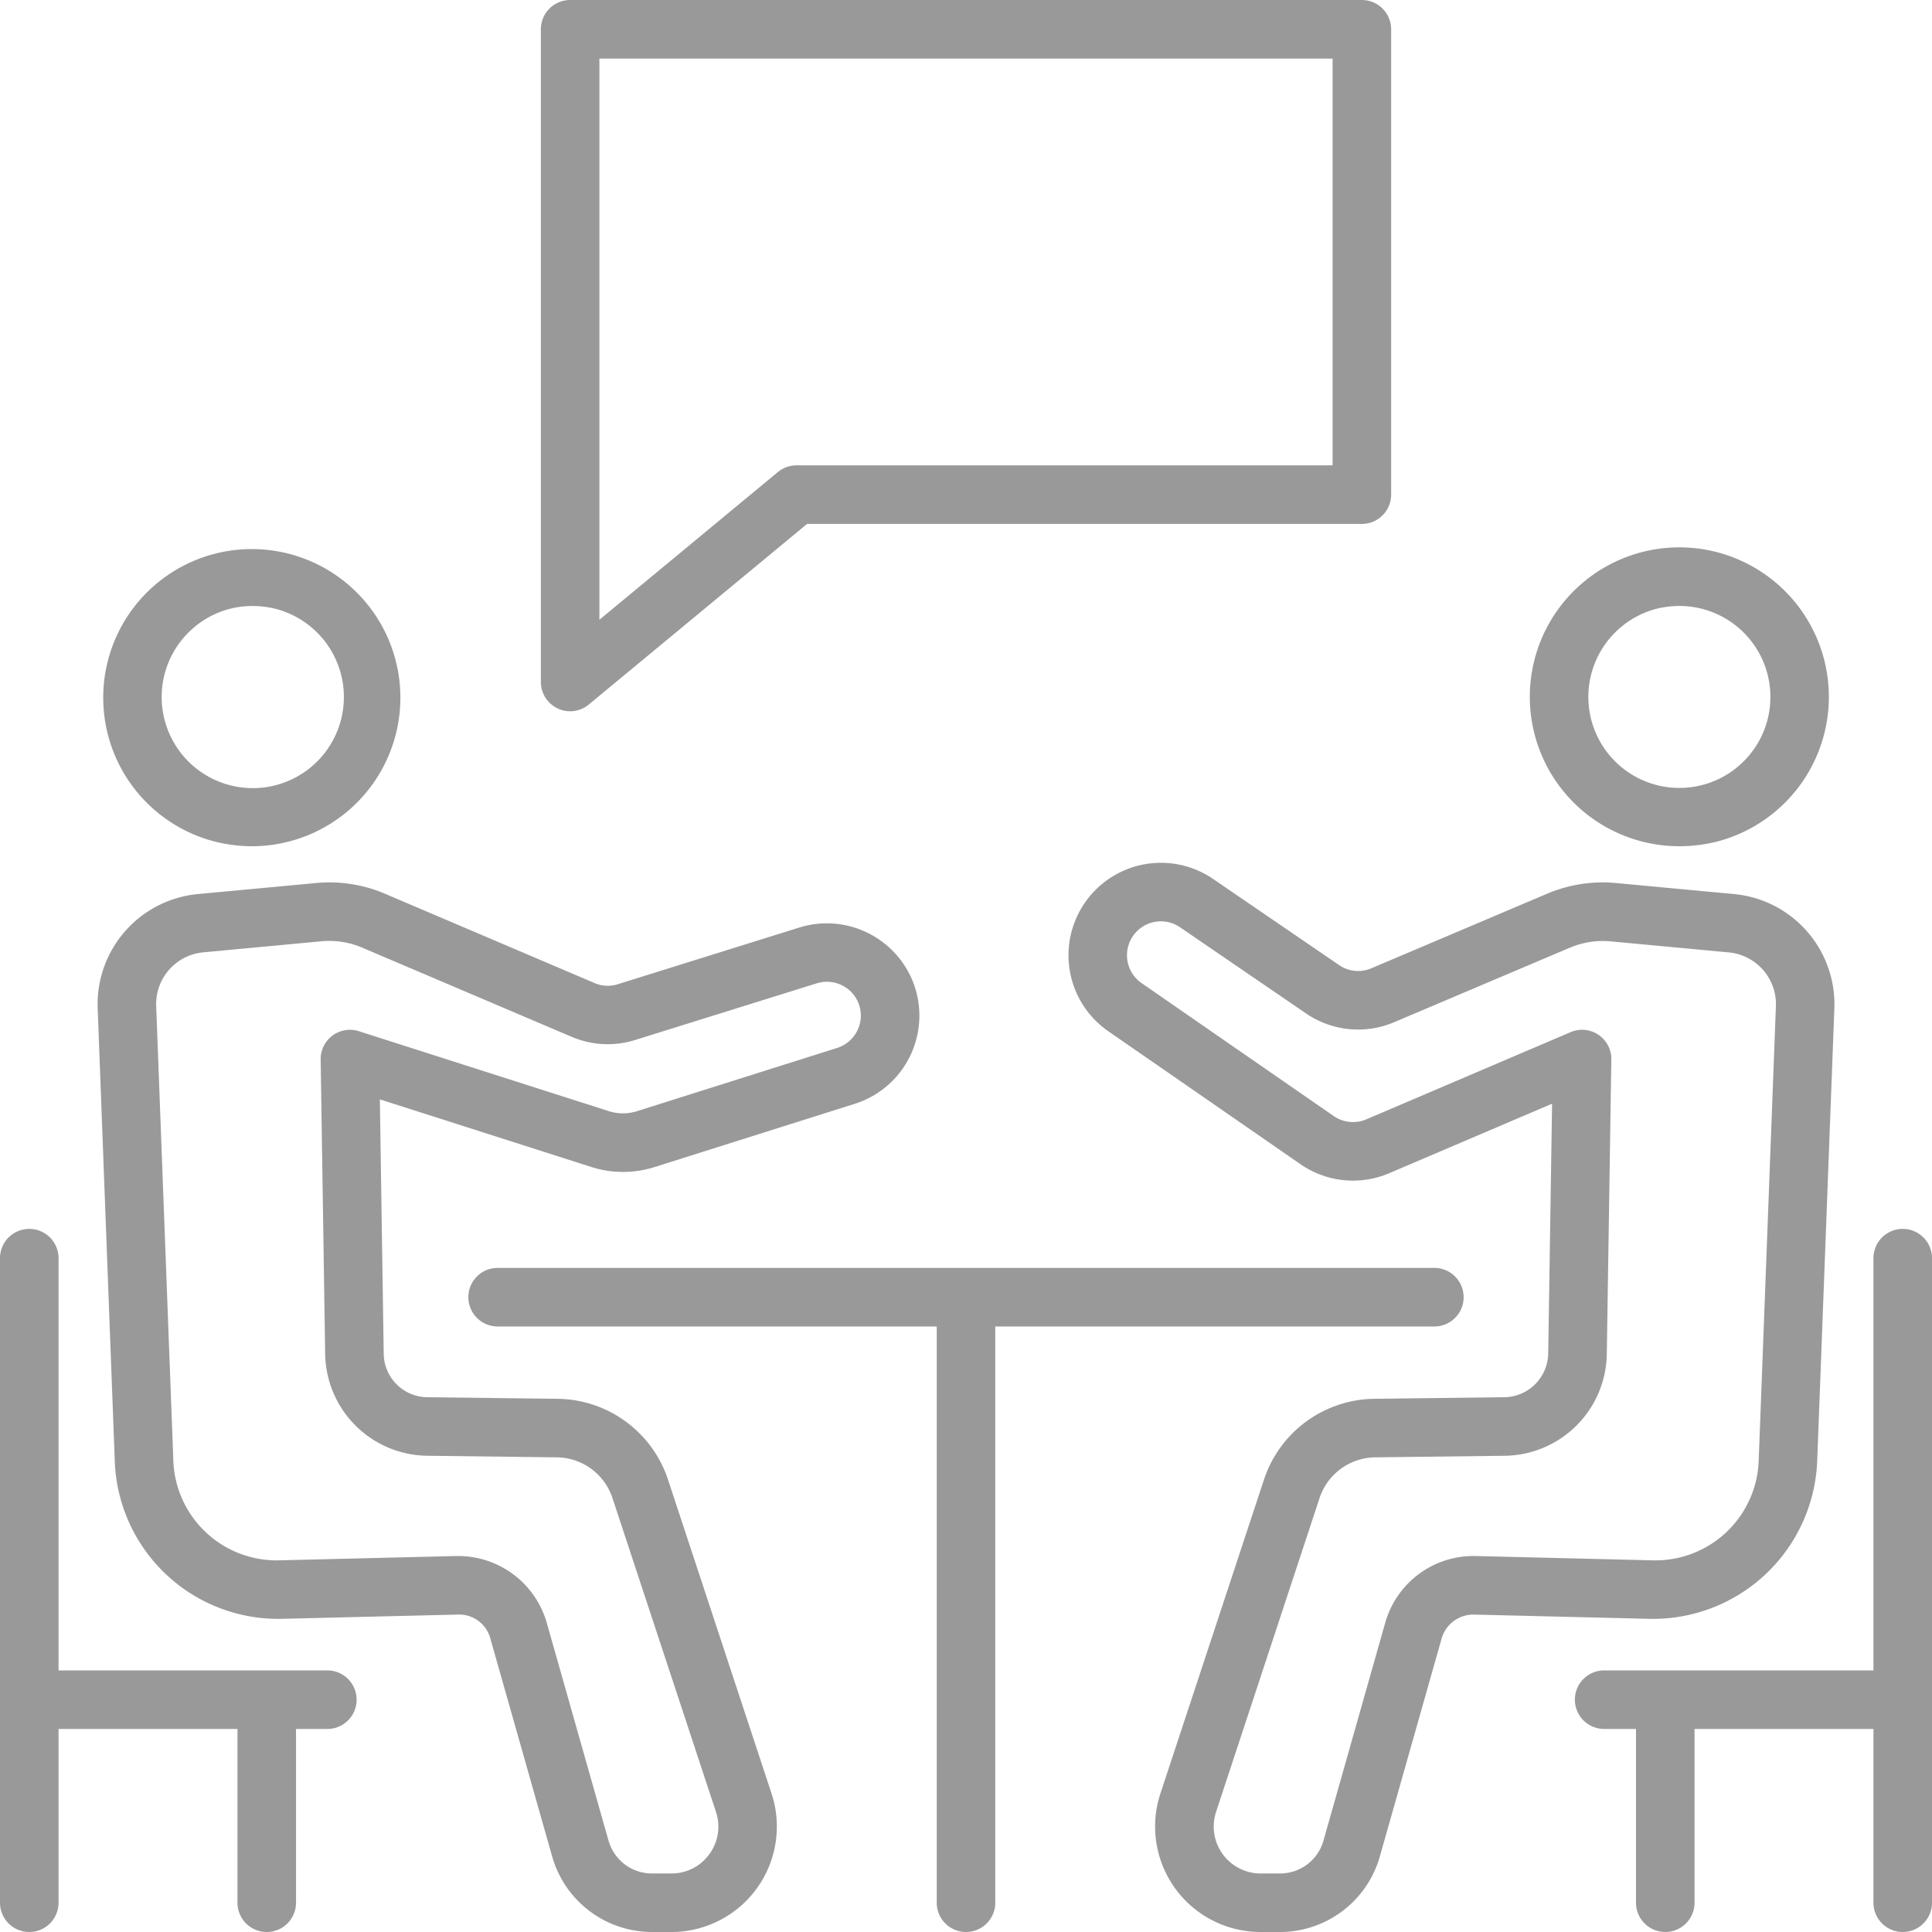
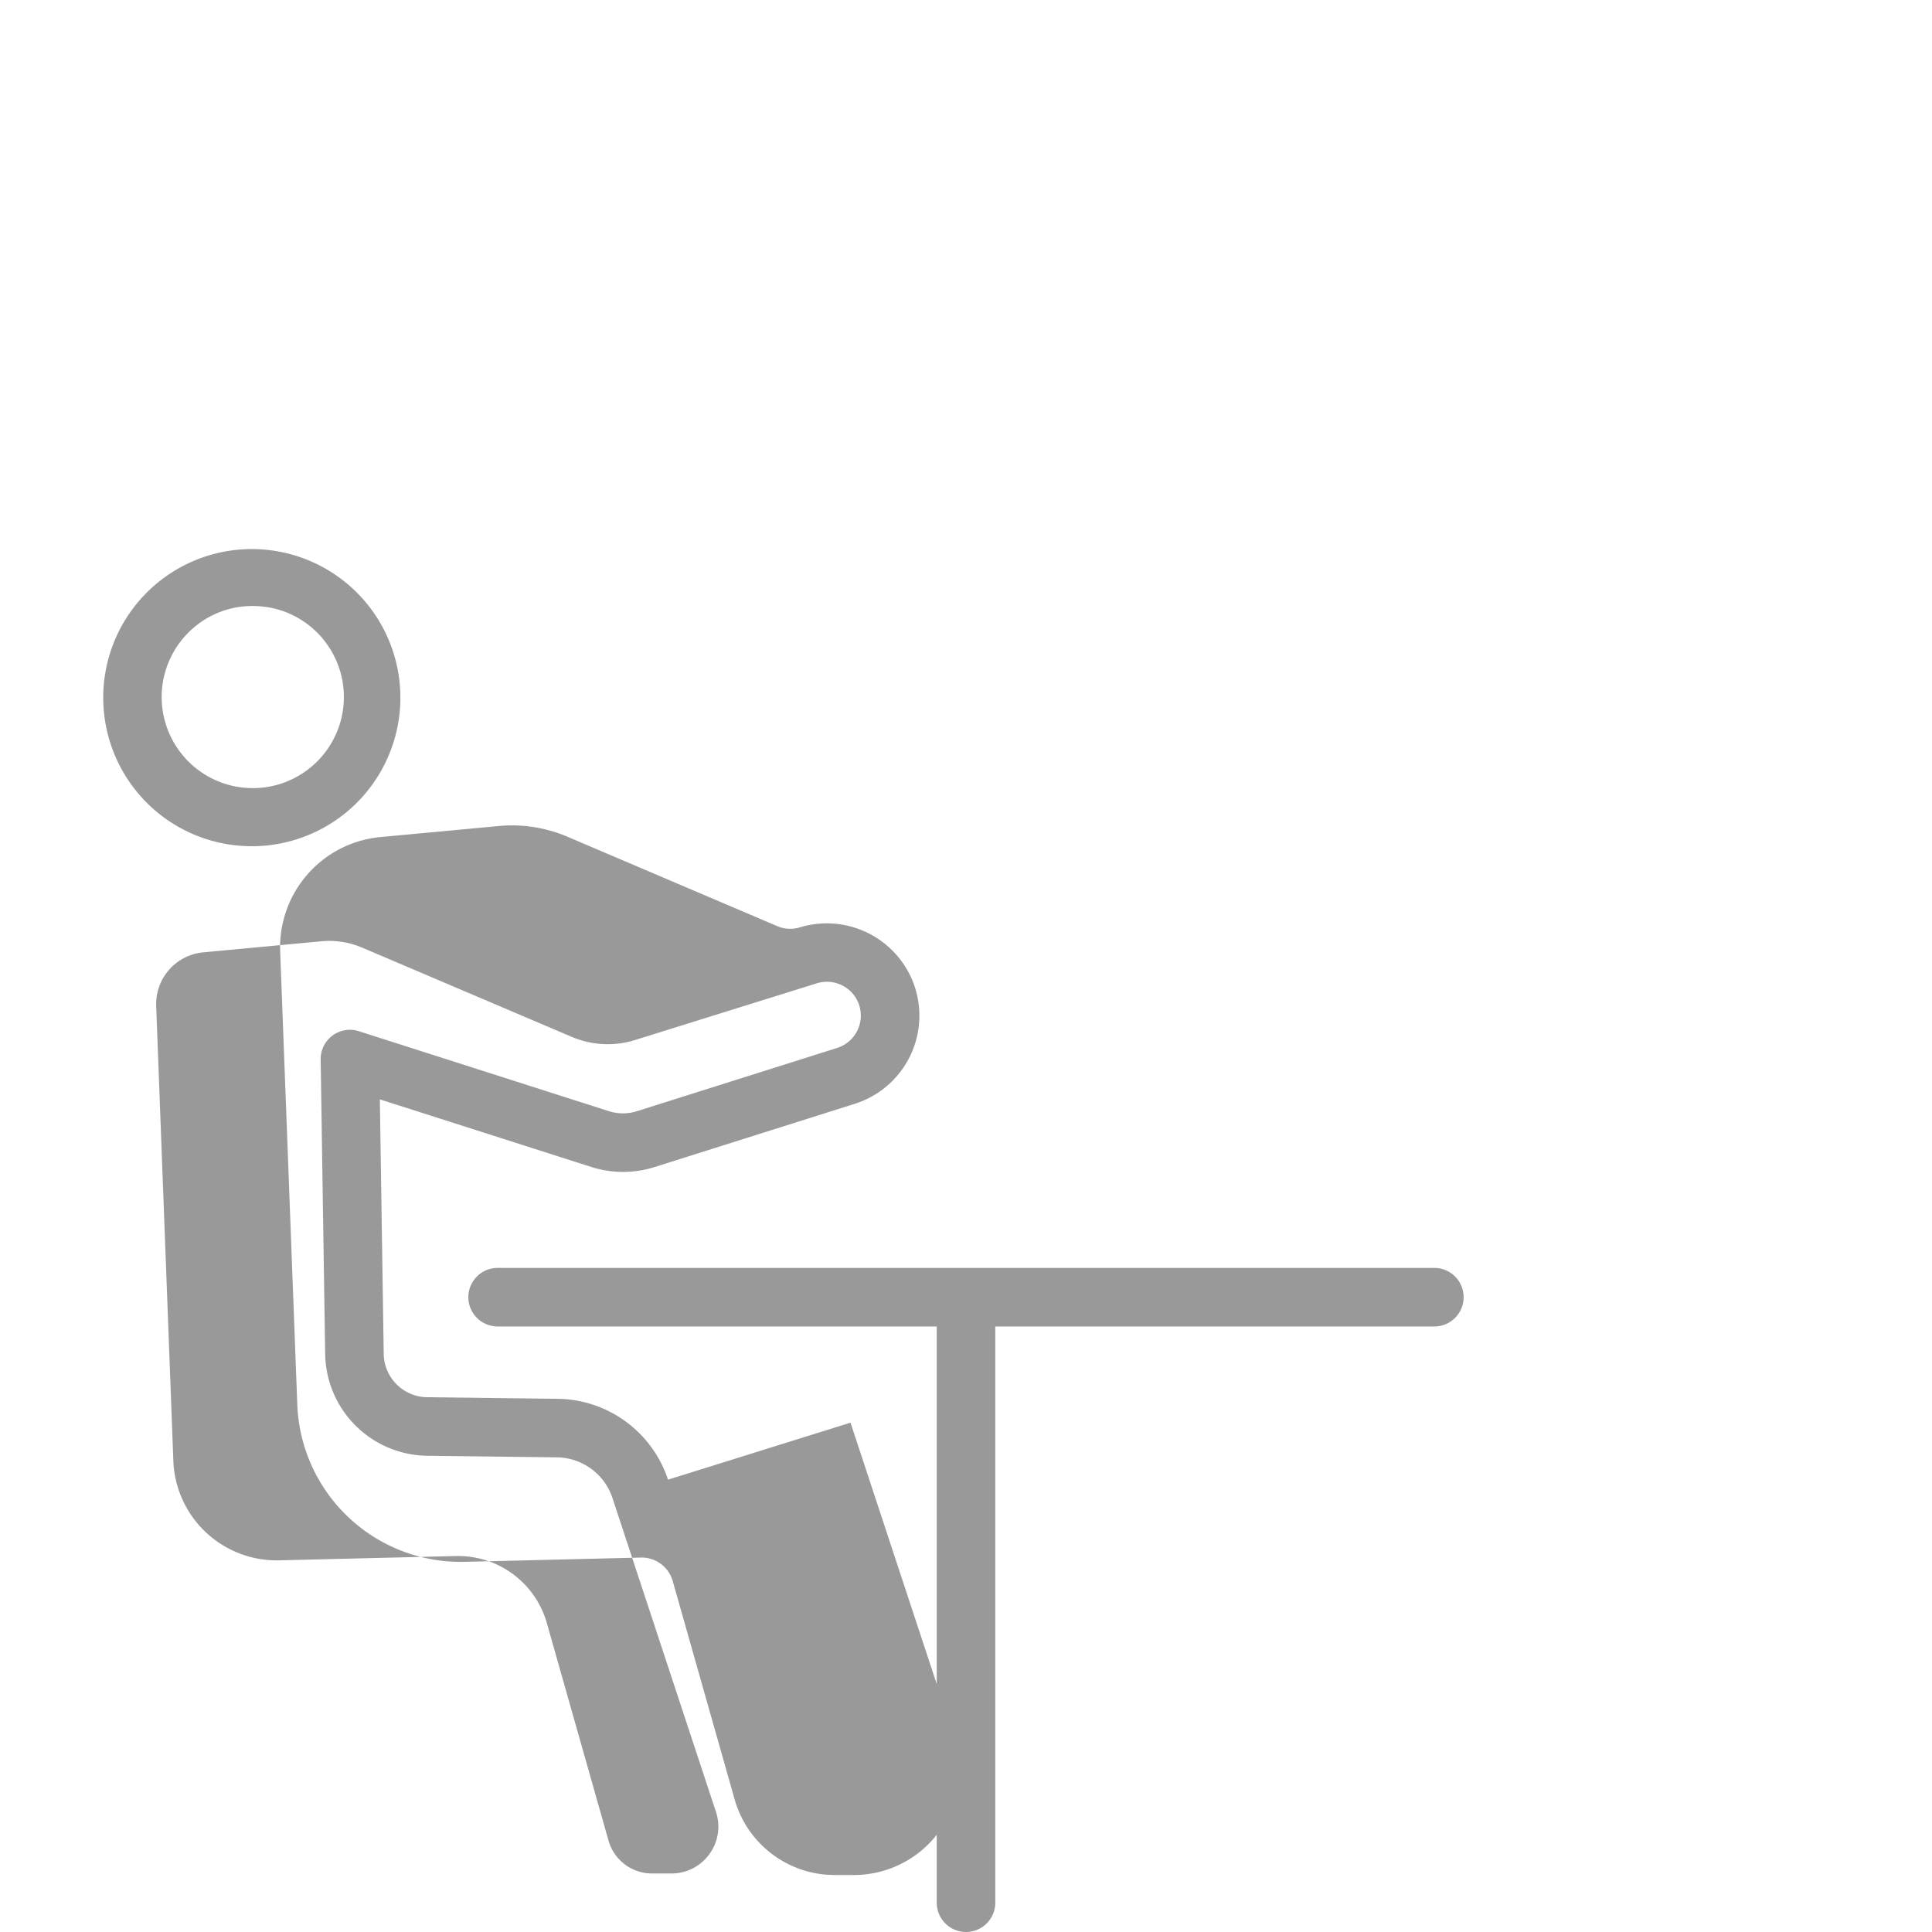
<svg xmlns="http://www.w3.org/2000/svg" width="200" height="200" data-name="Layer 1">
  <title>services-icon-1</title>
  <g>
    <title>Layer 1</title>
-     <path id="svg_1" fill="#999999" d="m33.887,172.92l-27.826,0l0,-42.675a3.03,3.03 0 1 0 -6.061,0l0,66.723a3.03,3.03 0 1 0 6.061,0l0,-17.988l18.522,0l0,17.989a3.03,3.03 0 1 0 6.061,0l0,-17.989l3.243,0a3.03,3.03 0 0 0 0,-6.06z" class="cls-1" />
-     <path id="svg_2" fill="#999999" d="m196.97,127.213a3.034,3.034 0 0 0 -3.031,3.032l0,42.675l-27.824,0a3.03,3.03 0 1 0 0,6.059l3.243,0l0,17.989a3.03,3.03 0 1 0 6.061,0l0,-17.988l18.52,0l0,17.989a3.03,3.03 0 1 0 6.061,0l0,-66.724a3.032,3.032 0 0 0 -3.03,-3.032z" class="cls-1" />
    <path id="svg_3" fill="#999999" d="m151.515,134.285a3.032,3.032 0 0 0 -3.029,-3.032l-96.971,0a3.031,3.031 0 0 0 0,6.063l45.455,0l0,59.652a3.03,3.03 0 1 0 6.061,0l0,-59.651l45.455,0a3.032,3.032 0 0 0 3.029,-3.032z" class="cls-1" />
    <path id="svg_4" fill="#999999" d="m22.365,87.15a15.819,15.819 0 0 0 3.76,0.452a15.381,15.381 0 1 0 -3.76,-0.452zm-2.51,-22a9.312,9.312 0 0 1 6.278,-2.417a10.1,10.1 0 0 1 2.368,0.285a9.431,9.431 0 1 1 -8.646,2.131l0,0.001z" class="cls-1" />
-     <path id="svg_5" fill="#999999" d="m69.153,153.174a12.191,12.191 0 0 0 -11.434,-8.37l-13.47,-0.163a4.557,4.557 0 0 1 -4.527,-4.541l-0.4,-26.294l21.872,6.994a10.817,10.817 0 0 0 6.571,0.012l20.683,-6.535a9.571,9.571 0 0 0 6.116,-12.5l0,0a9.6,9.6 0 0 0 -11.735,-5.786l-18.892,5.9a3.424,3.424 0 0 1 -2.37,-0.118l-21.719,-9.256a14.656,14.656 0 0 0 -7.12,-1.107l-12.257,1.144a11.455,11.455 0 0 0 -10.362,11.755l1.772,46.927a16.928,16.928 0 0 0 17.275,16.345l18.18,-0.44a3.349,3.349 0 0 1 3.44,2.531l6.392,22.538a10.756,10.756 0 0 0 10.308,7.79l2.024,0a10.917,10.917 0 0 0 10.37,-14.335l-10.717,-32.491zm4.285,38.757a4.8,4.8 0 0 1 -3.933,2.01l-2.029,0a4.671,4.671 0 0 1 -4.476,-3.381l-6.39,-22.535a9.541,9.541 0 0 0 -9.186,-6.945l-0.232,0l-18.186,0.443a10.707,10.707 0 0 1 -11.068,-10.494l-1.772,-46.929a5.379,5.379 0 0 1 4.872,-5.513l12.252,-1.147a8.718,8.718 0 0 1 4.183,0.651l21.716,9.245a9.5,9.5 0 0 0 6.555,0.325l18.856,-5.883a3.518,3.518 0 0 1 4.29,2.122a3.517,3.517 0 0 1 -2.252,4.59l-20.7,6.539a4.788,4.788 0 0 1 -2.9,0l-25.888,-8.279a3.03,3.03 0 0 0 -3.955,2.93l0.466,30.5a10.706,10.706 0 0 0 10.516,10.52l13.47,0.163a6.142,6.142 0 0 1 5.754,4.211l10.716,32.491a4.813,4.813 0 0 1 -0.679,4.366z" class="cls-1" />
-     <path id="svg_6" fill="#999999" d="m173.877,87.6a15.817,15.817 0 0 0 3.76,-0.452a15.479,15.479 0 1 0 -19.114,-17.216a15.464,15.464 0 0 0 15.354,17.668zm-9.348,-16.846a9.44,9.44 0 0 1 6.968,-7.739a10.111,10.111 0 0 1 2.373,-0.285a9.421,9.421 0 0 1 9.3,10.8a9.42,9.42 0 0 1 -18.642,-2.774l0.001,-0.002z" class="cls-1" />
-     <path id="svg_7" fill="#999999" d="m188.116,151.257l1.78,-46.968a11.463,11.463 0 0 0 -10.37,-11.735l-12.243,-1.144a14.737,14.737 0 0 0 -7.127,1.107l-18.192,7.719a3.469,3.469 0 0 1 -3.294,-0.3l-13.176,-9.006a9.569,9.569 0 0 0 -10.744,15.837l19.9,13.77a9.545,9.545 0 0 0 9.165,0.911l16.856,-7.194l-0.4,25.858a4.611,4.611 0 0 1 -4.523,4.529l-13.475,0.163a12.188,12.188 0 0 0 -11.43,8.374l-10.718,32.487a10.917,10.917 0 0 0 10.375,14.335l2.024,0a10.751,10.751 0 0 0 10.307,-7.788l6.39,-22.534a3.422,3.422 0 0 1 3.438,-2.535l18.188,0.44a17.016,17.016 0 0 0 17.269,-16.326zm-44.728,16.765l-6.388,22.538a4.668,4.668 0 0 1 -4.474,3.382l-2.026,0a4.857,4.857 0 0 1 -4.612,-6.376l10.712,-32.488a6.139,6.139 0 0 1 5.75,-4.215l13.475,-0.163a10.7,10.7 0 0 0 10.51,-10.506l0.47,-30.51a3.027,3.027 0 0 0 -4.218,-2.836l-21.145,9.025a3.516,3.516 0 0 1 -3.355,-0.325l-19.9,-13.77a3.51,3.51 0 0 1 -0.789,-5.038a3.507,3.507 0 0 1 4.7,-0.789l13.175,9.009a9.538,9.538 0 0 0 9.055,0.855l18.196,-7.715a8.753,8.753 0 0 1 4.2,-0.651l12.243,1.143a5.386,5.386 0 0 1 4.877,5.493l-1.78,46.968a10.7,10.7 0 0 1 -11.064,10.47l-18.2,-0.443a9.5,9.5 0 0 0 -9.412,6.942z" class="cls-1" />
-     <path id="svg_8" fill="#999999" d="m57.731,73.34a3.02,3.02 0 0 0 3.223,-0.411l22.593,-18.693l57.434,0a3.032,3.032 0 0 0 3.03,-3.032l0,-48.173a3.032,3.032 0 0 0 -3.03,-3.031l-81.96,0a3.033,3.033 0 0 0 -3.031,3.031l0,67.569a3.036,3.036 0 0 0 1.741,2.74zm4.319,-67.277l75.9,0l0,42.11l-55.5,0a3.042,3.042 0 0 0 -1.933,0.7l-18.467,15.283l0,-58.093z" class="cls-1" />
+     <path id="svg_5" fill="#999999" d="m69.153,153.174a12.191,12.191 0 0 0 -11.434,-8.37l-13.47,-0.163a4.557,4.557 0 0 1 -4.527,-4.541l-0.4,-26.294l21.872,6.994a10.817,10.817 0 0 0 6.571,0.012l20.683,-6.535a9.571,9.571 0 0 0 6.116,-12.5l0,0a9.6,9.6 0 0 0 -11.735,-5.786a3.424,3.424 0 0 1 -2.37,-0.118l-21.719,-9.256a14.656,14.656 0 0 0 -7.12,-1.107l-12.257,1.144a11.455,11.455 0 0 0 -10.362,11.755l1.772,46.927a16.928,16.928 0 0 0 17.275,16.345l18.18,-0.44a3.349,3.349 0 0 1 3.44,2.531l6.392,22.538a10.756,10.756 0 0 0 10.308,7.79l2.024,0a10.917,10.917 0 0 0 10.37,-14.335l-10.717,-32.491zm4.285,38.757a4.8,4.8 0 0 1 -3.933,2.01l-2.029,0a4.671,4.671 0 0 1 -4.476,-3.381l-6.39,-22.535a9.541,9.541 0 0 0 -9.186,-6.945l-0.232,0l-18.186,0.443a10.707,10.707 0 0 1 -11.068,-10.494l-1.772,-46.929a5.379,5.379 0 0 1 4.872,-5.513l12.252,-1.147a8.718,8.718 0 0 1 4.183,0.651l21.716,9.245a9.5,9.5 0 0 0 6.555,0.325l18.856,-5.883a3.518,3.518 0 0 1 4.29,2.122a3.517,3.517 0 0 1 -2.252,4.59l-20.7,6.539a4.788,4.788 0 0 1 -2.9,0l-25.888,-8.279a3.03,3.03 0 0 0 -3.955,2.93l0.466,30.5a10.706,10.706 0 0 0 10.516,10.52l13.47,0.163a6.142,6.142 0 0 1 5.754,4.211l10.716,32.491a4.813,4.813 0 0 1 -0.679,4.366z" class="cls-1" />
  </g>
</svg>